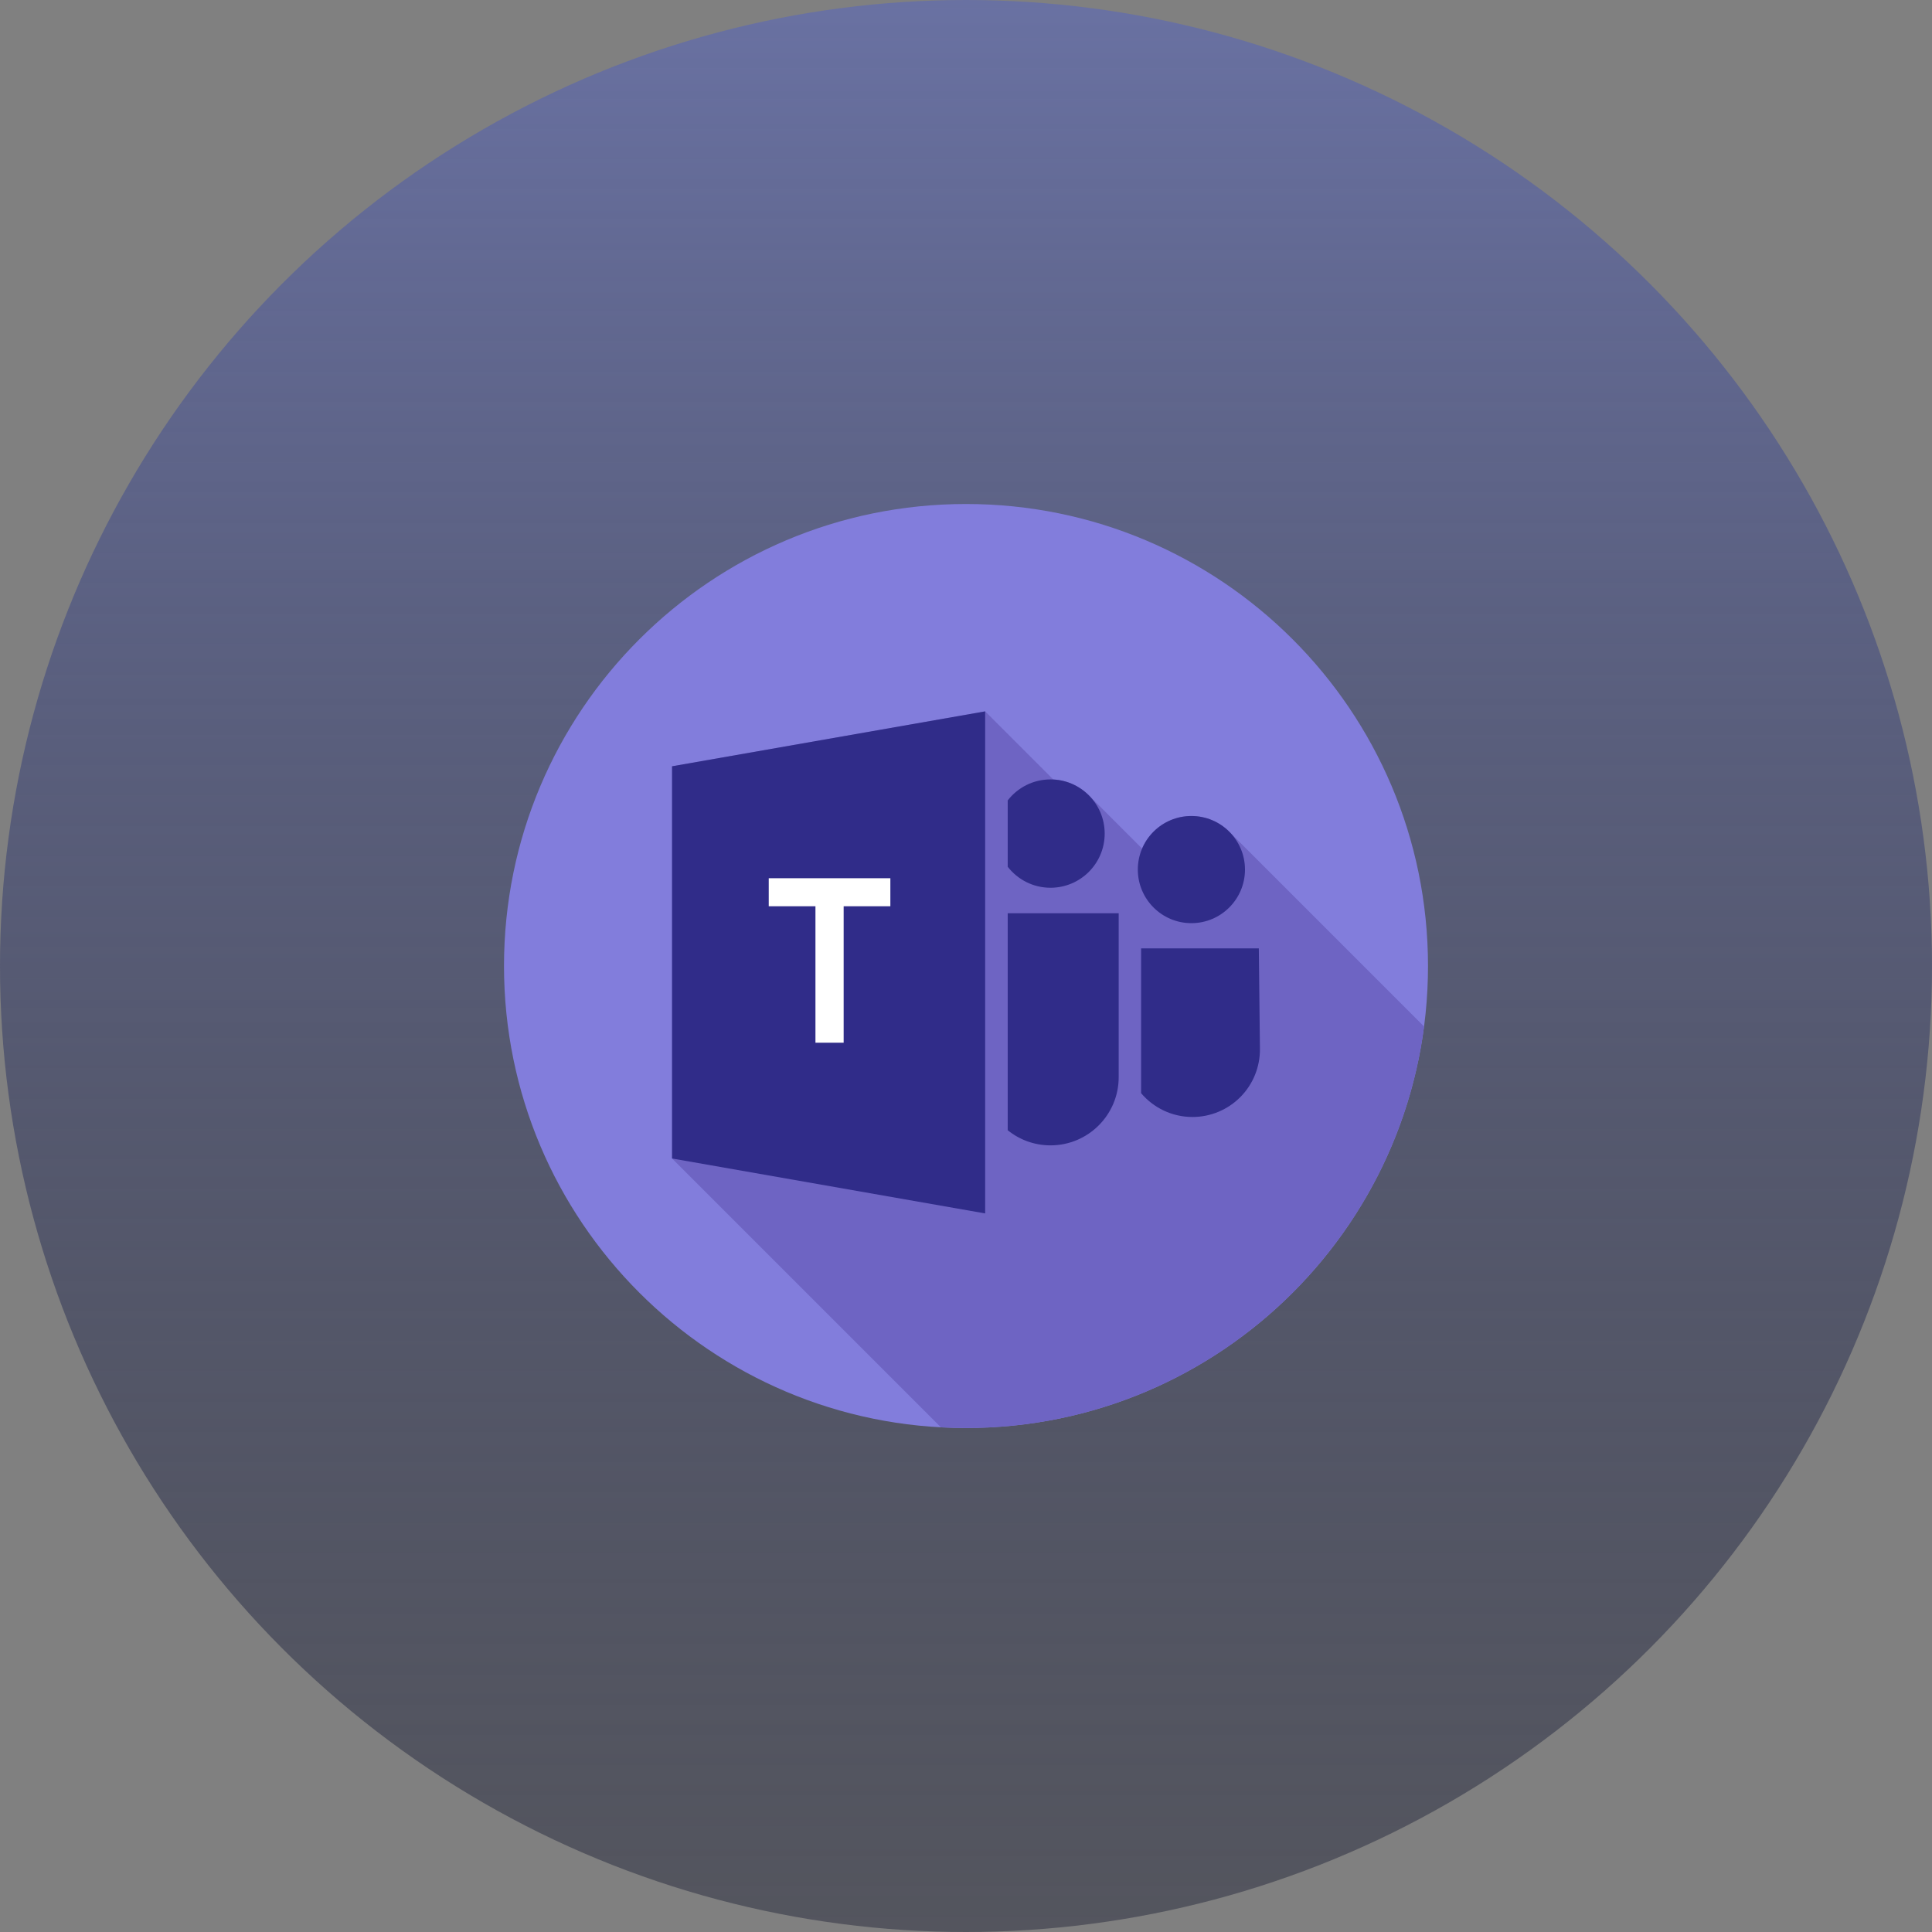
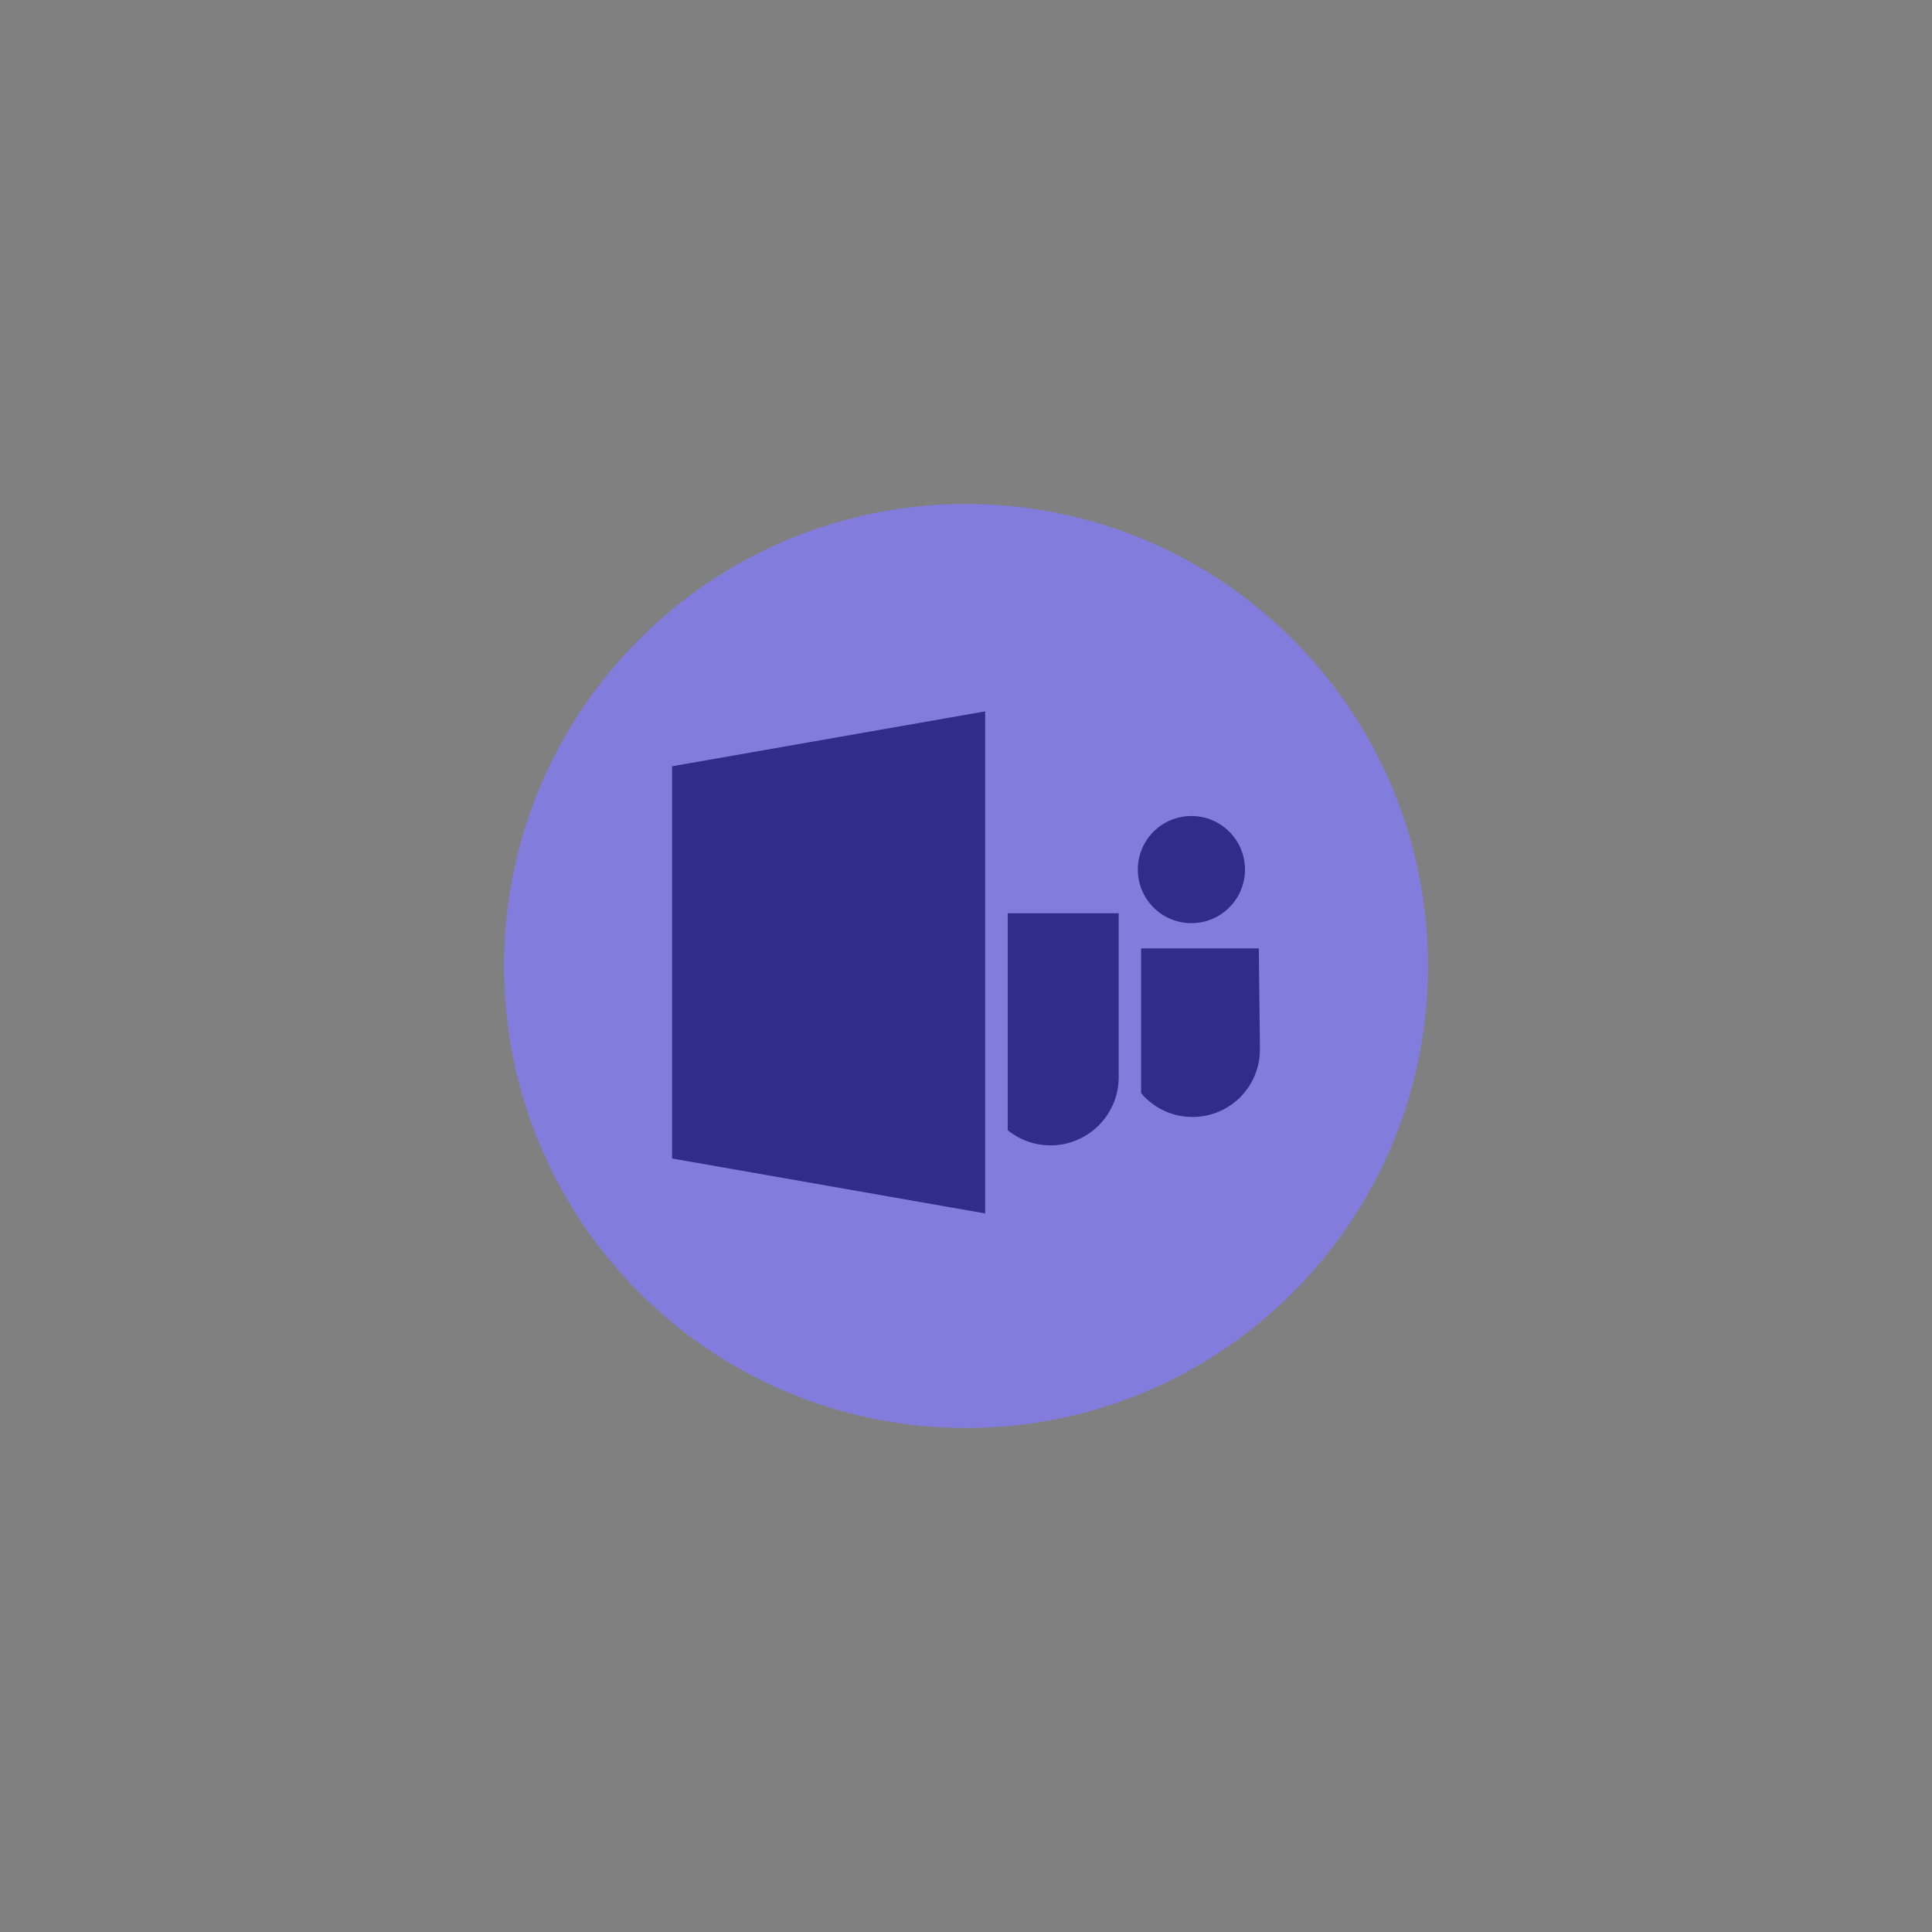
<svg xmlns="http://www.w3.org/2000/svg" width="92" height="92" viewBox="0 0 92 92" fill="none">
  <rect x="0" y="0" width="92" height="92" fill="#808080" stroke="none" />
-   <circle cx="46" cy="46" r="46" fill="url(#paint0_linear_37_2908)" />
  <g clip-path="url(#clip0_37_2908)">
    <path d="M46 68C58.15 68 68 58.15 68 46C68 33.85 58.15 24 46 24C33.85 24 24 33.85 24 46C24 58.15 33.85 68 46 68Z" fill="#827DDC" />
-     <path d="M54.386 40.408L51.848 37.871C51.41 37.433 50.816 37.152 50.156 37.119L46.912 33.875L32.003 36.49V55.166L44.804 67.967C45.2 67.989 45.599 68 46 68C57.174 68 66.402 59.669 67.812 48.88L58.537 39.605C58.537 39.605 58.537 39.605 58.537 39.605C58.075 39.143 57.438 38.858 56.733 38.858C55.679 38.858 54.775 39.497 54.386 40.408Z" fill="#6E64C3" />
    <path d="M32.003 55.166L46.912 57.782V33.875L32.003 36.49V55.166Z" fill="#302C89" />
    <path d="M47.986 53.82C48.543 54.271 49.252 54.541 50.024 54.541C51.817 54.541 53.271 53.087 53.271 51.294V43.489H47.986L47.986 53.82Z" fill="#302C89" />
-     <path d="M50.024 42.274C51.449 42.274 52.604 41.119 52.604 39.695C52.604 38.27 51.449 37.115 50.024 37.115C49.195 37.115 48.457 37.507 47.986 38.115V41.274C48.458 41.882 49.195 42.274 50.024 42.274Z" fill="#302C89" />
    <path d="M59.944 45.161H54.338V52.056C54.928 52.75 55.806 53.19 56.786 53.19C57.644 53.19 58.466 52.846 59.069 52.237C59.672 51.627 60.006 50.801 59.997 49.944L59.944 45.161Z" fill="#302C89" />
    <path d="M56.733 43.96C58.142 43.96 59.285 42.817 59.285 41.408C59.285 39.999 58.142 38.857 56.733 38.857C55.324 38.857 54.182 39.999 54.182 41.408C54.182 42.817 55.324 43.96 56.733 43.96Z" fill="#302C89" />
-     <path d="M42.398 43.155H40.174V49.653H38.831V43.155H36.607V41.82H42.398L42.398 43.155Z" fill="white" />
  </g>
  <defs>
    <linearGradient id="paint0_linear_37_2908" x1="46" y1="0" x2="46" y2="92" gradientUnits="userSpaceOnUse">
      <stop stop-color="#6971A2" />
      <stop offset="1" stop-color="#272A3C" stop-opacity="0.5" />
    </linearGradient>
    <clipPath id="clip0_37_2908">
      <rect width="44" height="44" fill="white" transform="translate(24 24)" />
    </clipPath>
  </defs>
</svg>